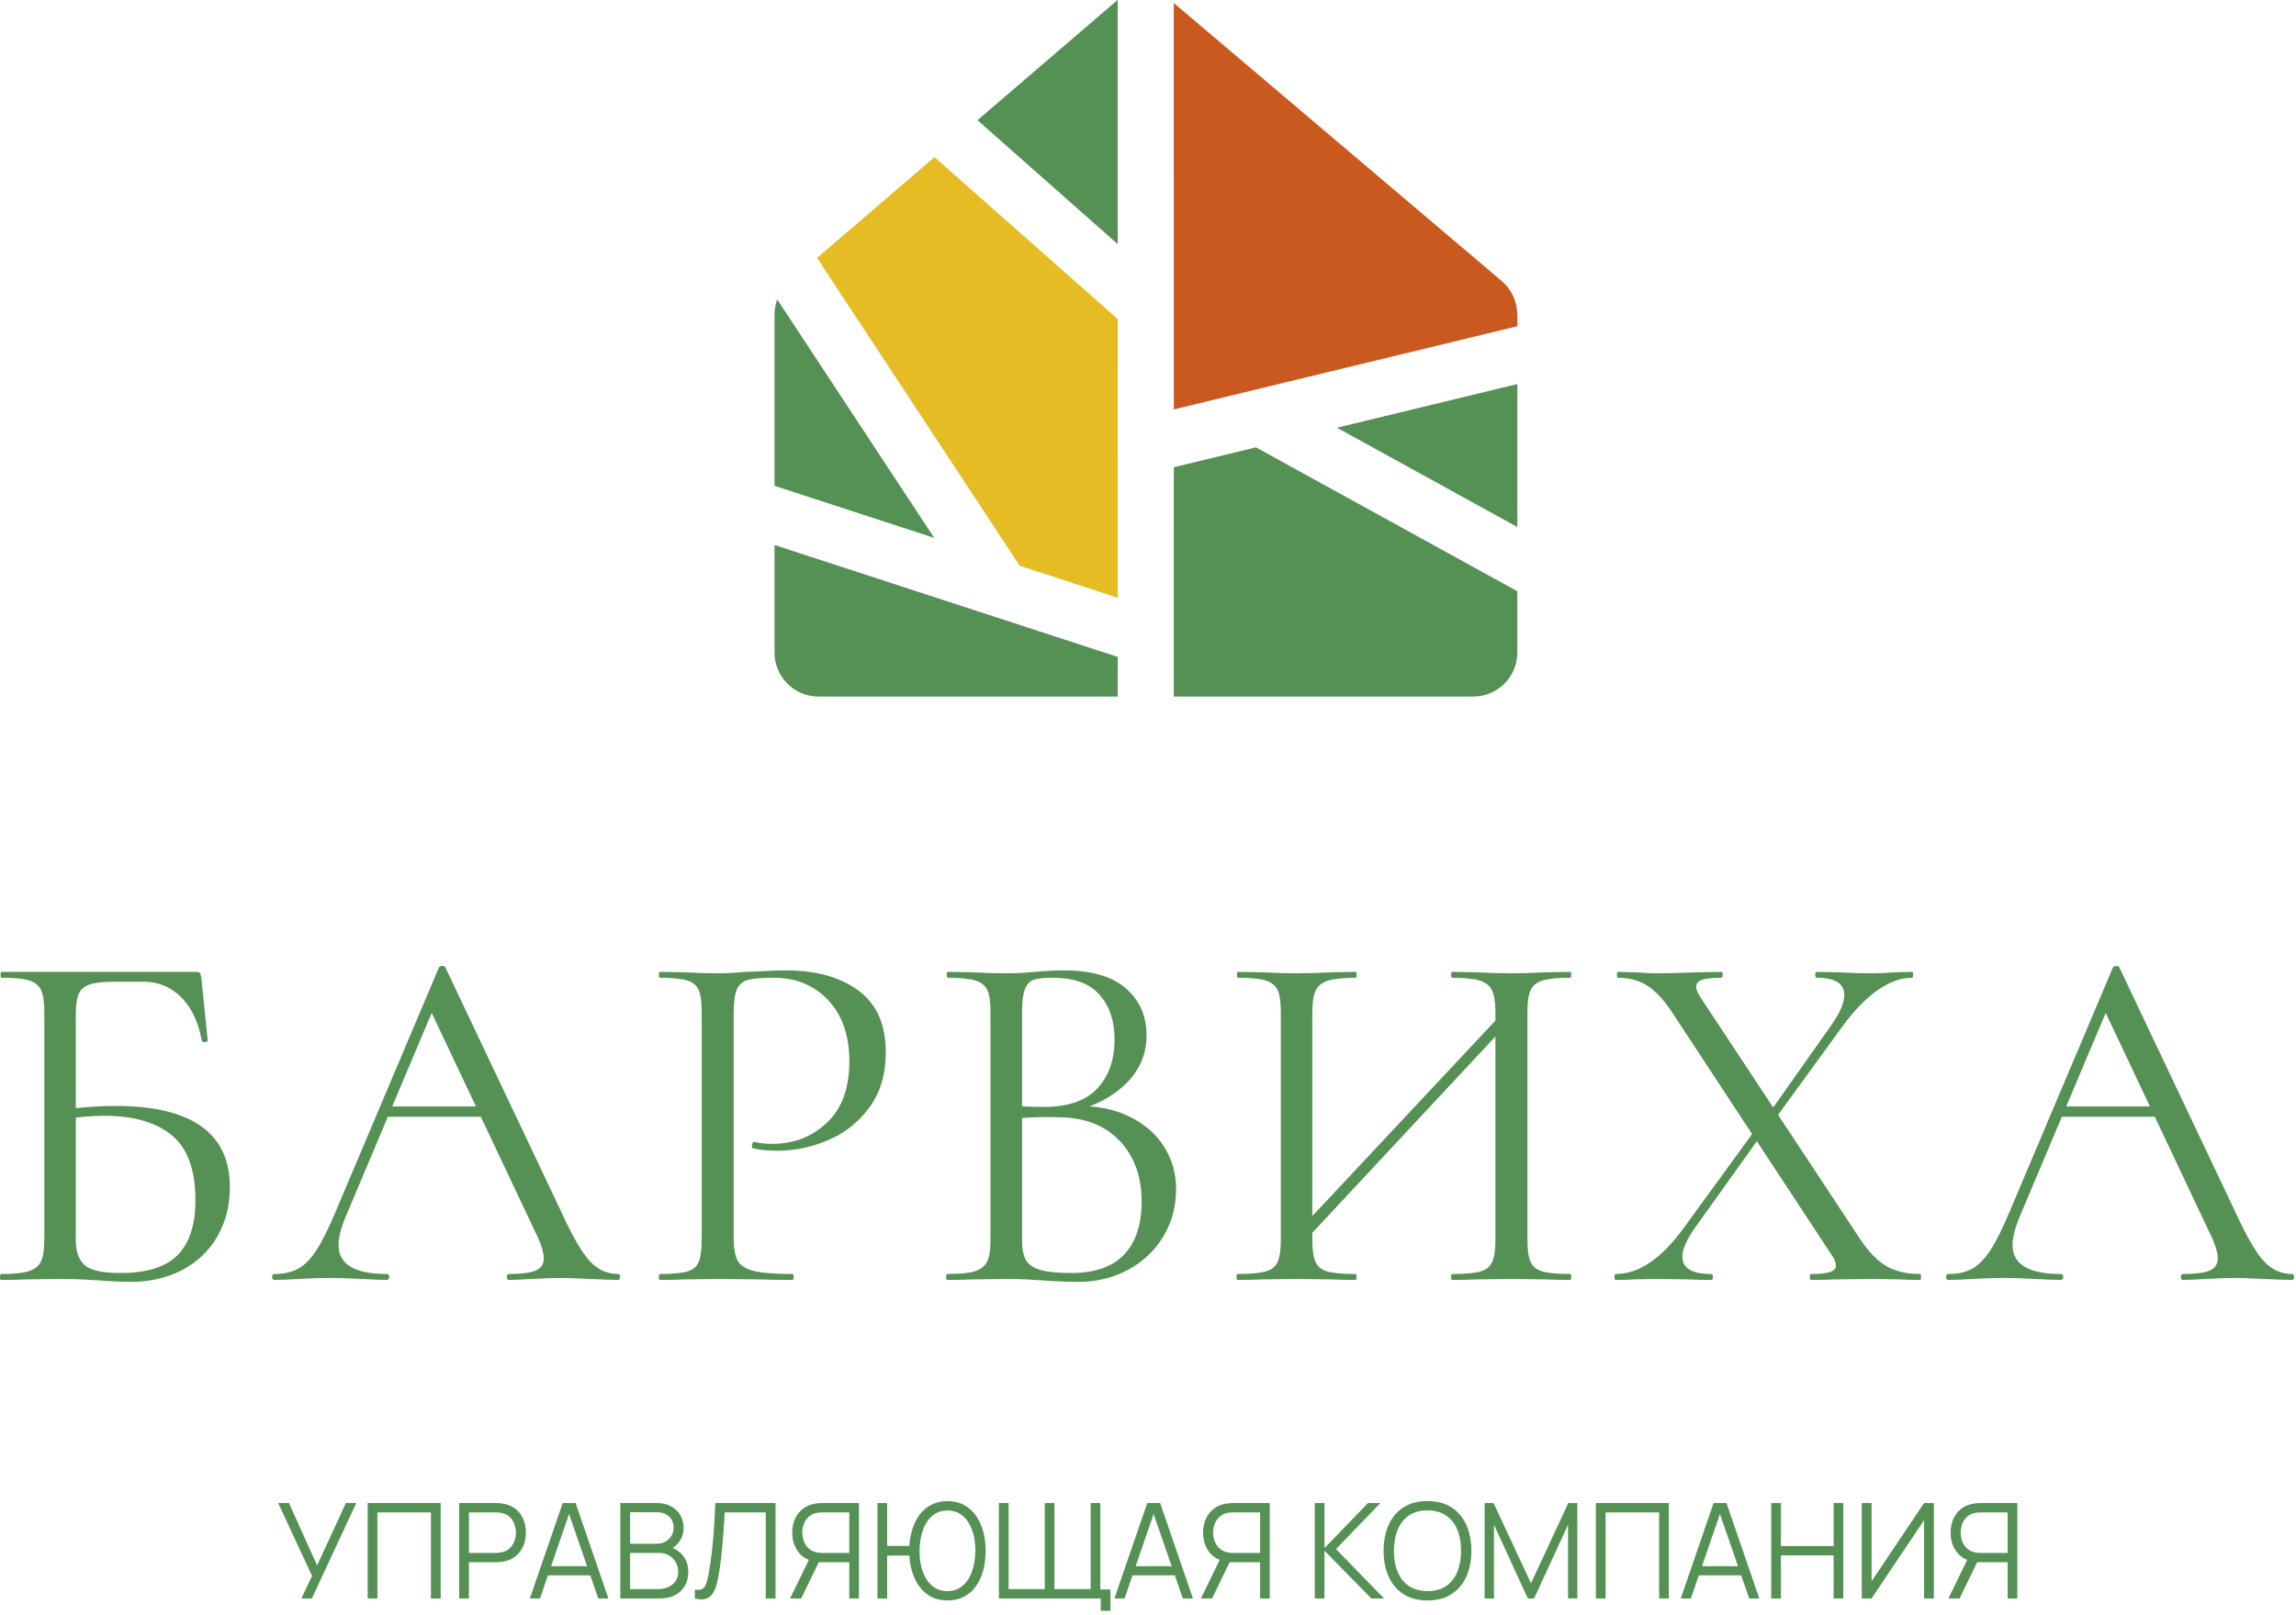
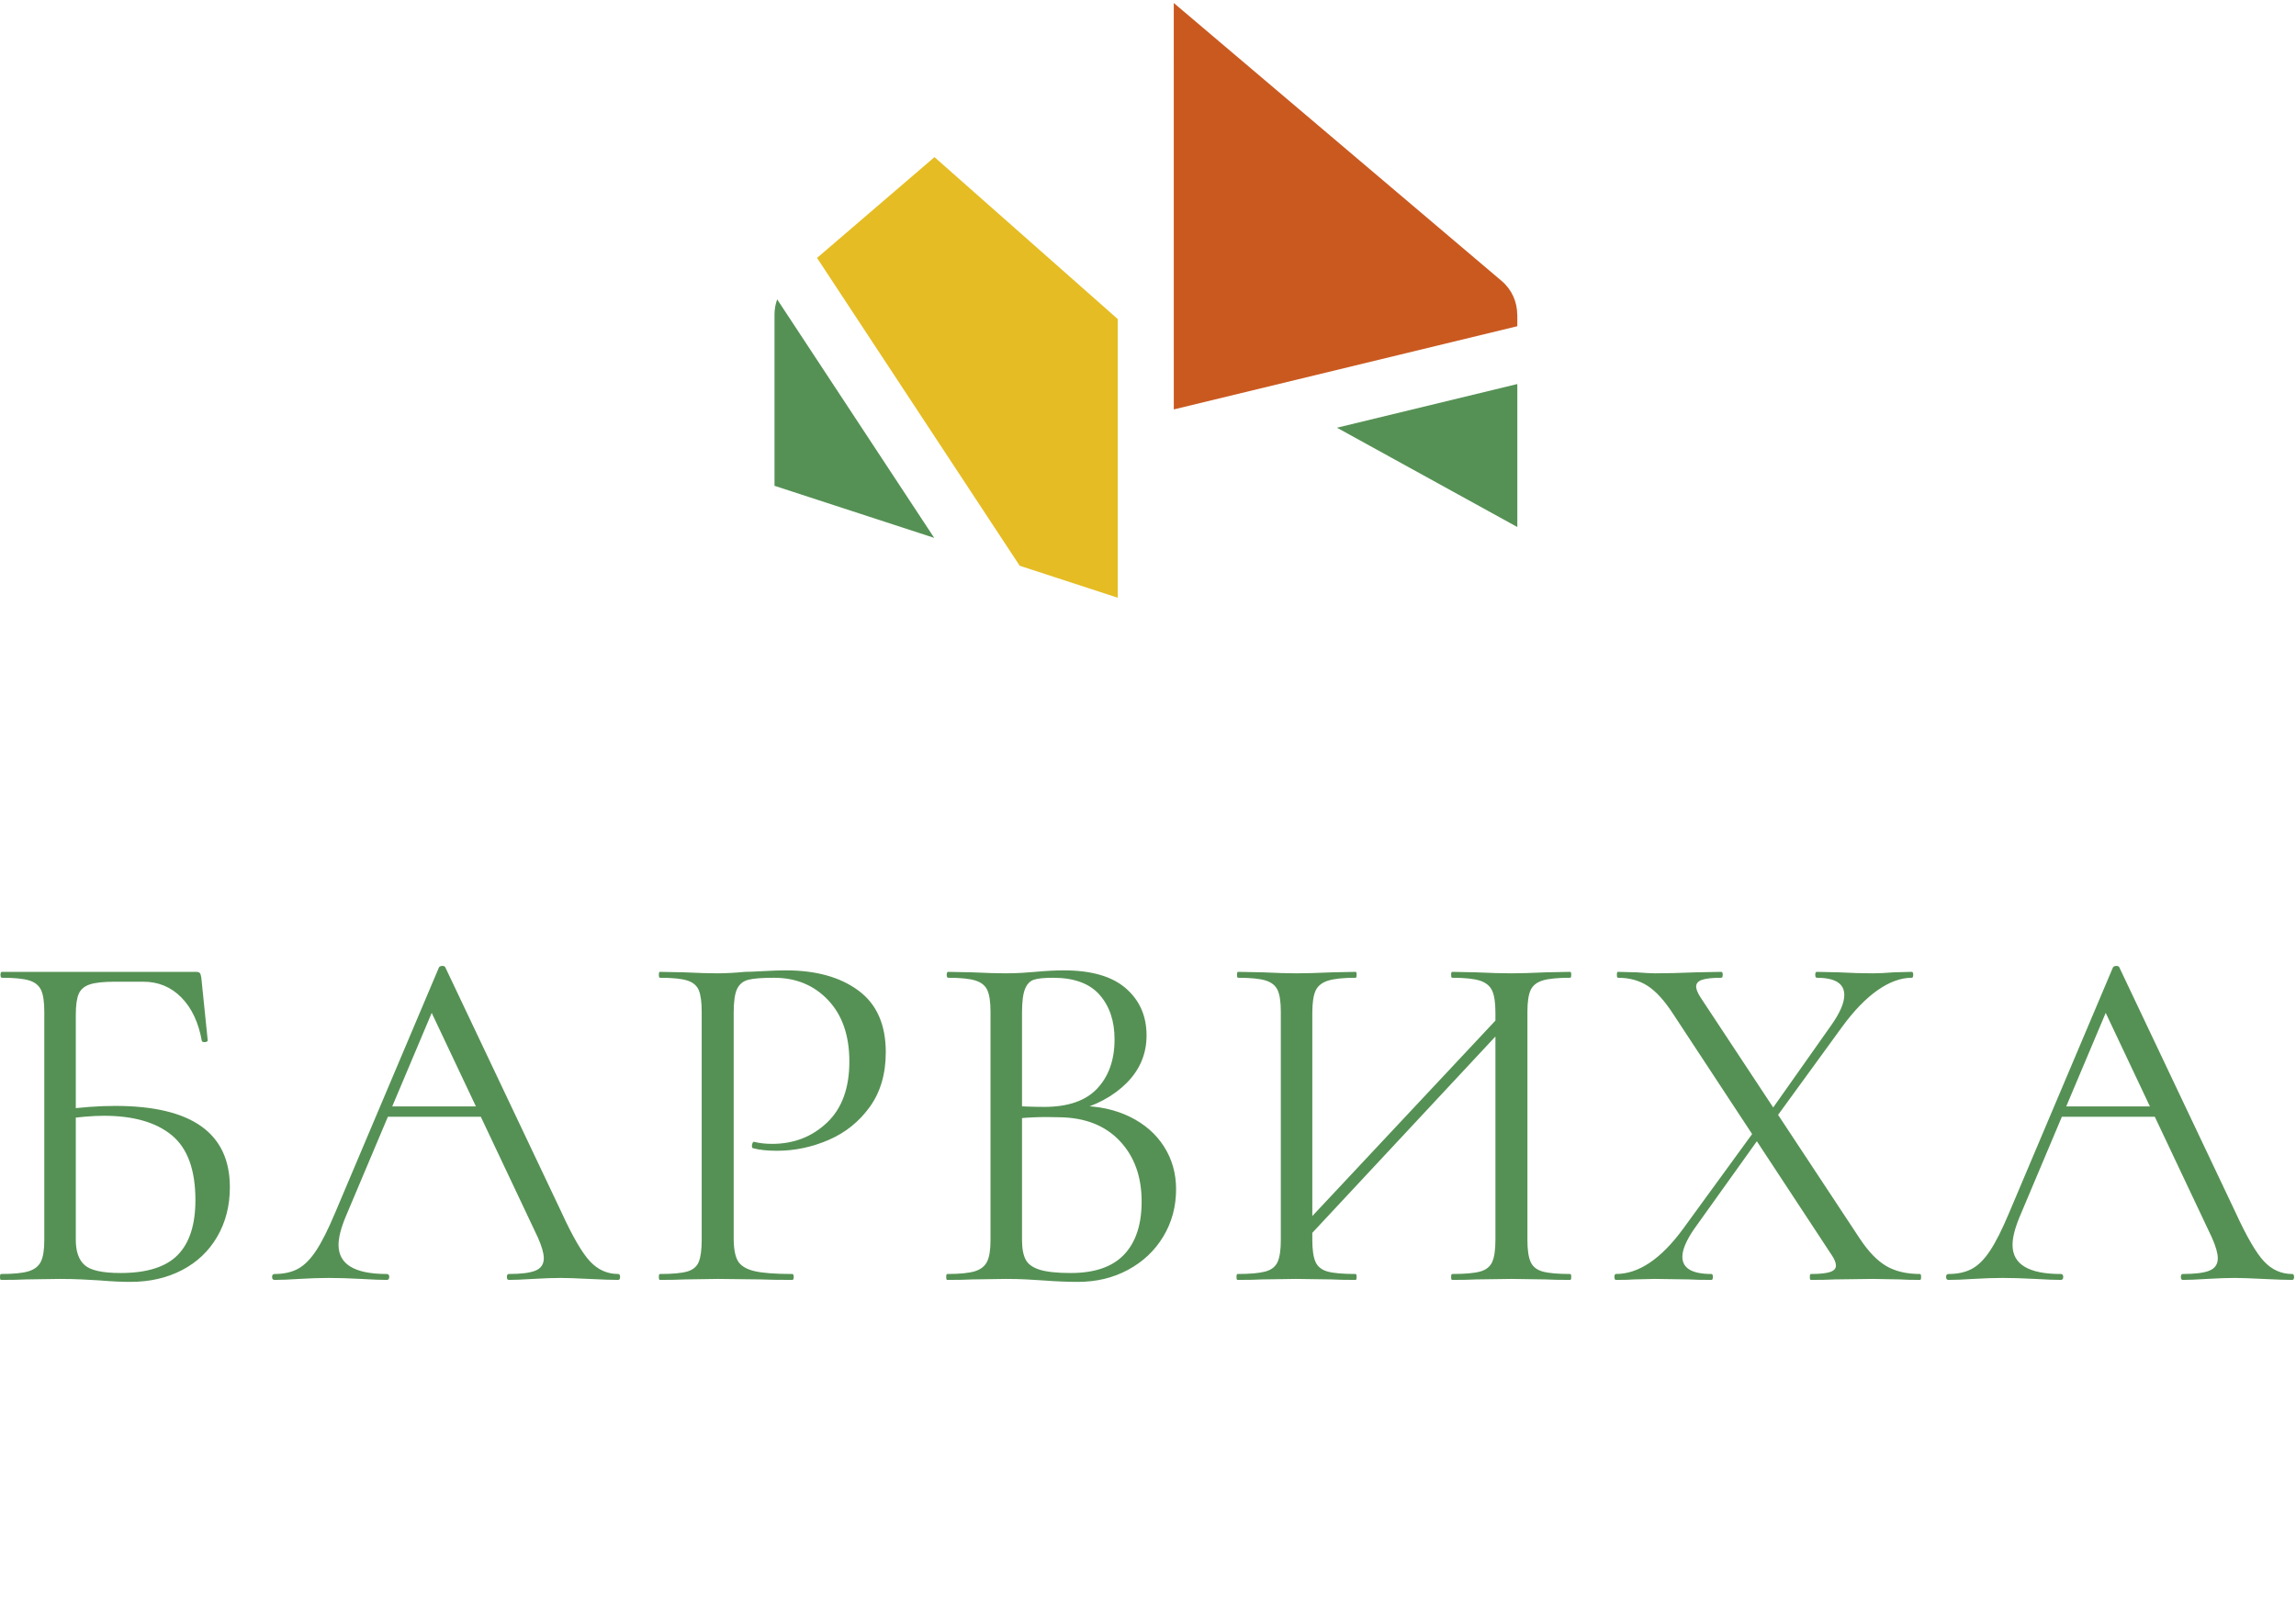
<svg xmlns="http://www.w3.org/2000/svg" width="442" height="311" viewBox="0 0 442 311" fill="none">
  <path fill-rule="evenodd" clip-rule="evenodd" d="M149.1 93.55V60.568C149.1 59.542 149.282 58.559 149.615 57.649L179.845 103.577L149.1 93.55Z" fill="#559154" />
-   <path fill-rule="evenodd" clip-rule="evenodd" d="M215.171 134.135H157.569C152.892 134.135 149.1 130.336 149.1 125.652V104.947L215.171 126.495L215.171 134.135Z" fill="#559154" />
-   <path fill-rule="evenodd" clip-rule="evenodd" d="M292.097 113.855V125.652C292.097 130.336 288.305 134.134 283.628 134.134H225.97L225.967 89.972L241.781 86.141L292.097 113.855Z" fill="#559154" />
  <path fill-rule="evenodd" clip-rule="evenodd" d="M292.097 73.952V101.486L257.377 82.363L292.097 73.952Z" fill="#559154" />
  <path fill-rule="evenodd" clip-rule="evenodd" d="M225.962 0.577L289.086 54.106C291.06 55.78 292.076 58.166 292.077 60.568H292.097V62.819L225.967 78.839L225.962 0.577Z" fill="#CA5920" />
-   <path fill-rule="evenodd" clip-rule="evenodd" d="M188.173 23.147L214.718 0.357C214.863 0.232 215.012 0.113 215.164 0L215.166 47.005L188.173 23.147Z" fill="#559154" />
  <path fill-rule="evenodd" clip-rule="evenodd" d="M157.288 49.666L179.896 30.255L215.167 61.432L215.171 115.098L196.304 108.944L157.288 49.666Z" fill="#E5BC23" />
  <path d="M25.111 246.844C23.405 246.844 21.415 246.75 19.141 246.56C18.193 246.497 17.057 246.433 15.73 246.37C14.403 246.307 12.982 246.275 11.466 246.275L5.022 246.37C3.885 246.433 2.274 246.465 0.19 246.465C0.063 246.465 0 246.275 0 245.895C0 245.515 0.063 245.326 0.19 245.326C2.59 245.326 4.359 245.152 5.496 244.804C6.634 244.456 7.423 243.839 7.865 242.953C8.307 242.067 8.529 240.675 8.529 238.777V194.831C8.529 192.933 8.323 191.541 7.913 190.654C7.502 189.769 6.744 189.152 5.638 188.804C4.533 188.455 2.779 188.282 0.379 188.282C0.19 188.282 0.095 188.092 0.095 187.712C0.095 187.332 0.19 187.143 0.379 187.143H37.714C38.092 187.143 38.346 187.222 38.471 187.38C38.598 187.538 38.693 187.839 38.756 188.282L39.987 200.336C39.987 200.526 39.813 200.636 39.467 200.668C39.119 200.7 38.914 200.621 38.851 200.431C38.219 196.887 36.908 194.103 34.918 192.078C32.928 190.054 30.48 189.041 27.575 189.041H22.174C19.963 189.041 18.336 189.215 17.293 189.563C16.251 189.911 15.54 190.512 15.162 191.366C14.782 192.221 14.593 193.565 14.593 195.4V238.777C14.593 240.991 15.162 242.605 16.298 243.617C17.435 244.63 19.741 245.136 23.216 245.136C28.269 245.136 31.933 243.981 34.208 241.671C36.481 239.362 37.619 235.834 37.619 231.088C37.619 225.267 36.103 221.106 33.07 218.607C30.038 216.108 25.68 214.858 19.994 214.858C17.909 214.858 15.257 215.08 12.034 215.522L11.845 213.719C15.572 213.213 19.014 212.959 22.174 212.959C36.892 212.959 44.252 218.18 44.252 228.62C44.252 232.164 43.446 235.328 41.835 238.112C40.224 240.896 37.966 243.048 35.06 244.566C32.154 246.085 28.838 246.844 25.111 246.844ZM74.363 213.054H93.883L94.547 215.048H72.942L74.363 213.054ZM118.994 245.326C119.247 245.326 119.373 245.515 119.373 245.895C119.373 246.275 119.247 246.465 118.994 246.465C117.794 246.465 115.93 246.402 113.403 246.275C110.877 246.148 109.044 246.085 107.907 246.085C106.517 246.085 104.749 246.148 102.601 246.275C100.579 246.402 99.032 246.465 97.958 246.465C97.705 246.465 97.579 246.275 97.579 245.895C97.579 245.515 97.705 245.326 97.958 245.326C100.359 245.326 102.08 245.104 103.122 244.661C104.164 244.218 104.686 243.428 104.686 242.288C104.686 241.339 104.306 240.011 103.549 238.302L82.513 193.786L84.881 190.844L66.499 234.41C65.614 236.562 65.172 238.334 65.172 239.726C65.172 243.459 68.268 245.326 74.458 245.326C74.774 245.326 74.932 245.515 74.932 245.895C74.932 246.275 74.774 246.465 74.458 246.465C73.321 246.465 71.679 246.402 69.531 246.275C67.13 246.148 65.046 246.085 63.277 246.085C61.635 246.085 59.74 246.148 57.592 246.275C55.697 246.402 54.117 246.465 52.854 246.465C52.538 246.465 52.38 246.275 52.38 245.895C52.38 245.515 52.538 245.326 52.854 245.326C54.623 245.326 56.123 244.993 57.355 244.329C58.587 243.665 59.755 242.494 60.861 240.817C61.966 239.14 63.182 236.72 64.509 233.556L84.503 186.288C84.629 186.098 84.85 186.003 85.165 186.003C85.482 186.003 85.671 186.098 85.735 186.288L108.097 233.461C110.244 238.144 112.077 241.292 113.593 242.905C115.109 244.519 116.91 245.326 118.994 245.326ZM141.241 238.397C141.241 240.422 141.509 241.893 142.046 242.811C142.583 243.728 143.626 244.376 145.174 244.756C146.721 245.136 149.169 245.326 152.517 245.326C152.707 245.326 152.801 245.515 152.801 245.895C152.801 246.275 152.707 246.465 152.517 246.465C149.927 246.465 147.906 246.433 146.453 246.37L138.209 246.275L131.86 246.37C130.66 246.433 129.049 246.465 127.027 246.465C126.901 246.465 126.838 246.275 126.838 245.895C126.838 245.515 126.901 245.326 127.027 245.326C129.428 245.326 131.181 245.168 132.287 244.851C133.393 244.535 134.134 243.918 134.513 243C134.892 242.083 135.082 240.675 135.082 238.777V194.831C135.082 192.933 134.892 191.541 134.513 190.654C134.134 189.769 133.393 189.152 132.287 188.804C131.181 188.455 129.428 188.282 127.027 188.282C126.901 188.282 126.838 188.092 126.838 187.712C126.838 187.332 126.901 187.143 127.027 187.143L131.765 187.237C134.419 187.364 136.535 187.427 138.114 187.427C139.693 187.427 141.462 187.332 143.421 187.143C144.178 187.143 145.378 187.095 147.021 187C148.664 186.905 150.085 186.858 151.286 186.858C157.097 186.858 161.756 188.155 165.261 190.749C168.768 193.344 170.521 197.298 170.521 202.614C170.521 206.79 169.494 210.302 167.441 213.149C165.388 215.997 162.75 218.117 159.529 219.509C156.307 220.901 152.991 221.597 149.579 221.597C147.748 221.597 146.232 221.439 145.031 221.122C144.842 221.122 144.747 220.964 144.747 220.647C144.747 220.458 144.795 220.268 144.89 220.078C144.984 219.889 145.094 219.825 145.221 219.889C146.232 220.142 147.369 220.268 148.632 220.268C152.801 220.268 156.323 218.907 159.197 216.187C162.071 213.466 163.509 209.542 163.509 204.417C163.509 199.419 162.15 195.48 159.434 192.6C156.718 189.721 153.244 188.282 149.011 188.282C146.737 188.282 145.094 188.408 144.084 188.661C143.073 188.914 142.347 189.5 141.904 190.417C141.462 191.335 141.241 192.869 141.241 195.021V238.397ZM207.739 212.959C211.404 212.959 214.656 213.656 217.5 215.048C220.342 216.44 222.537 218.354 224.085 220.79C225.632 223.226 226.407 225.963 226.407 229C226.407 232.354 225.585 235.391 223.943 238.112C222.301 240.833 220.042 242.969 217.167 244.519C214.293 246.069 211.088 246.844 207.55 246.844C205.465 246.844 203.191 246.75 200.727 246.56C199.843 246.497 198.801 246.433 197.6 246.37C196.4 246.307 195.073 246.275 193.621 246.275L187.177 246.37C186.04 246.433 184.43 246.465 182.345 246.465C182.218 246.465 182.155 246.275 182.155 245.895C182.155 245.515 182.218 245.326 182.345 245.326C184.746 245.326 186.514 245.152 187.651 244.804C188.788 244.456 189.577 243.839 190.02 242.953C190.462 242.067 190.683 240.675 190.683 238.777V194.831C190.683 192.933 190.478 191.541 190.068 190.654C189.657 189.769 188.883 189.152 187.745 188.804C186.609 188.455 184.871 188.282 182.534 188.282C182.345 188.282 182.25 188.092 182.25 187.712C182.25 187.332 182.345 187.143 182.534 187.143L187.177 187.237C189.831 187.364 191.978 187.427 193.621 187.427C194.758 187.427 195.815 187.396 196.795 187.332C197.774 187.269 198.611 187.206 199.306 187.143C201.328 186.953 203.16 186.858 204.802 186.858C210.108 186.858 214.088 188.013 216.741 190.322C219.395 192.632 220.721 195.653 220.721 199.387C220.721 202.93 219.442 205.983 216.883 208.546C214.325 211.109 210.929 212.928 206.697 214.004L207.739 212.959ZM202.717 188.282C201.011 188.282 199.78 188.408 199.021 188.661C198.264 188.914 197.695 189.515 197.316 190.465C196.937 191.414 196.748 192.933 196.748 195.021V213.624L193.716 212.864C196.432 213.054 198.864 213.149 201.011 213.149C205.623 213.149 209.034 211.963 211.245 209.59C213.456 207.217 214.562 204.069 214.562 200.146C214.562 196.603 213.598 193.739 211.672 191.556C209.745 189.373 206.761 188.282 202.717 188.282ZM206.128 245.136C210.74 245.136 214.167 243.95 216.41 241.576C218.653 239.204 219.774 235.803 219.774 231.373C219.774 226.564 218.368 222.673 215.557 219.699C212.746 216.725 208.877 215.206 203.95 215.143C200.349 215.016 197.032 215.174 193.999 215.617L196.748 214.573V238.777C196.748 240.422 196.985 241.687 197.458 242.573C197.932 243.459 198.848 244.108 200.206 244.519C201.564 244.93 203.538 245.136 206.128 245.136ZM248.938 238.112L290.631 193.597L292.147 195.021L250.549 239.631L248.938 238.112ZM238.231 246.465C238.104 246.465 238.041 246.275 238.041 245.895C238.041 245.515 238.104 245.326 238.231 245.326C240.631 245.326 242.416 245.168 243.585 244.851C244.753 244.535 245.542 243.918 245.953 243C246.363 242.083 246.569 240.675 246.569 238.777V194.831C246.569 192.933 246.363 191.541 245.953 190.654C245.542 189.769 244.769 189.152 243.632 188.804C242.494 188.455 240.726 188.282 238.326 188.282C238.199 188.282 238.136 188.092 238.136 187.712C238.136 187.332 238.199 187.143 238.326 187.143L243.158 187.237C245.811 187.364 247.927 187.427 249.506 187.427C251.338 187.427 253.644 187.364 256.423 187.237L260.972 187.143C261.099 187.143 261.161 187.332 261.161 187.712C261.161 188.092 261.099 188.282 260.972 188.282C258.572 188.282 256.787 188.472 255.618 188.851C254.449 189.231 253.66 189.879 253.249 190.797C252.839 191.714 252.633 193.122 252.633 195.021V238.777C252.633 240.675 252.839 242.083 253.249 243C253.66 243.918 254.433 244.535 255.571 244.851C256.708 245.168 258.508 245.326 260.972 245.326C261.099 245.326 261.161 245.515 261.161 245.895C261.161 246.275 261.099 246.465 260.972 246.465C259.014 246.465 257.466 246.433 256.329 246.37L249.506 246.275L242.969 246.37C241.831 246.433 240.251 246.465 238.231 246.465ZM279.545 246.465C279.418 246.465 279.355 246.275 279.355 245.895C279.355 245.515 279.418 245.326 279.545 245.326C282.008 245.326 283.808 245.168 284.945 244.851C286.082 244.535 286.856 243.918 287.267 243C287.678 242.083 287.883 240.675 287.883 238.777V195.021C287.883 193.122 287.678 191.714 287.267 190.797C286.856 189.879 286.082 189.231 284.945 188.851C283.808 188.472 282.008 188.282 279.545 188.282C279.418 188.282 279.355 188.092 279.355 187.712C279.355 187.332 279.418 187.143 279.545 187.143L284.187 187.237C286.841 187.364 289.114 187.427 291.01 187.427C292.589 187.427 294.769 187.364 297.548 187.237L302.286 187.143C302.412 187.143 302.476 187.332 302.476 187.712C302.476 188.092 302.412 188.282 302.286 188.282C299.886 188.282 298.116 188.455 296.98 188.804C295.842 189.152 295.069 189.769 294.658 190.654C294.248 191.541 294.042 192.933 294.042 194.831V238.777C294.042 240.675 294.248 242.083 294.658 243C295.069 243.918 295.842 244.535 296.98 244.851C298.116 245.168 299.886 245.326 302.286 245.326C302.412 245.326 302.476 245.515 302.476 245.895C302.476 246.275 302.412 246.465 302.286 246.465C300.264 246.465 298.685 246.433 297.548 246.37L291.01 246.275L284.187 246.37C283.05 246.433 281.502 246.465 279.545 246.465ZM348.602 246.465C348.475 246.465 348.411 246.275 348.411 245.895C348.411 245.515 348.475 245.326 348.602 245.326C350.308 245.326 351.539 245.199 352.297 244.946C353.055 244.693 353.434 244.281 353.434 243.712C353.434 243.143 353.149 242.446 352.581 241.624L322.069 195.21C320.428 192.679 318.8 190.892 317.189 189.847C315.579 188.804 313.667 188.282 311.457 188.282C311.33 188.282 311.267 188.092 311.267 187.712C311.267 187.332 311.33 187.143 311.457 187.143L315.057 187.237C316.7 187.364 317.9 187.427 318.658 187.427C320.806 187.427 323.396 187.364 326.429 187.237L331.356 187.143C331.545 187.143 331.64 187.332 331.64 187.712C331.64 188.092 331.545 188.282 331.356 188.282C329.713 188.282 328.498 188.408 327.708 188.661C326.918 188.914 326.523 189.357 326.523 189.99C326.523 190.496 326.807 191.192 327.376 192.078L358.077 238.587C359.72 241.054 361.409 242.795 363.146 243.807C364.884 244.82 367.048 245.326 369.638 245.326C369.763 245.326 369.827 245.515 369.827 245.895C369.827 246.275 369.763 246.465 369.638 246.465C367.995 246.465 366.7 246.433 365.753 246.37L360.541 246.275L353.244 246.37C352.108 246.433 350.56 246.465 348.602 246.465ZM311.078 246.465C310.889 246.465 310.794 246.275 310.794 245.895C310.794 245.515 310.889 245.326 311.078 245.326C315.436 245.326 319.732 242.446 323.965 236.688L338.273 217.041L339.41 218.085L326.05 236.783C324.596 238.935 323.87 240.675 323.87 242.004C323.87 244.218 325.734 245.326 329.46 245.326C329.65 245.326 329.745 245.515 329.745 245.895C329.745 246.275 329.65 246.465 329.46 246.465C327.565 246.465 326.113 246.433 325.101 246.37L318.563 246.275L314.584 246.37C313.889 246.433 312.721 246.465 311.078 246.465ZM339.695 215.617L352.487 197.488C354.193 195.084 355.044 193.122 355.044 191.604C355.044 189.389 353.276 188.282 349.738 188.282C349.549 188.282 349.454 188.092 349.454 187.712C349.454 187.332 349.549 187.143 349.738 187.143L354.003 187.237C356.403 187.364 358.582 187.427 360.541 187.427C361.678 187.427 363.005 187.364 364.521 187.237L368.027 187.143C368.216 187.143 368.311 187.332 368.311 187.712C368.311 188.092 368.216 188.282 368.027 188.282C365.942 188.282 363.762 189.072 361.488 190.654C359.214 192.236 356.94 194.578 354.666 197.678L340.926 216.567L339.695 215.617ZM396.622 213.054H416.142L416.806 215.048H395.201L396.622 213.054ZM441.253 245.326C441.506 245.326 441.631 245.515 441.631 245.895C441.631 246.275 441.506 246.465 441.253 246.465C440.052 246.465 438.189 246.402 435.662 246.275C433.135 246.148 431.303 246.085 430.166 246.085C428.776 246.085 427.007 246.148 424.86 246.275C422.838 246.402 421.29 246.465 420.217 246.465C419.964 246.465 419.838 246.275 419.838 245.895C419.838 245.515 419.964 245.326 420.217 245.326C422.617 245.326 424.338 245.104 425.381 244.661C426.423 244.218 426.945 243.428 426.945 242.288C426.945 241.339 426.565 240.011 425.807 238.302L404.771 193.786L407.14 190.844L388.758 234.41C387.873 236.562 387.431 238.334 387.431 239.726C387.431 243.459 390.526 245.326 396.717 245.326C397.033 245.326 397.191 245.515 397.191 245.895C397.191 246.275 397.033 246.465 396.717 246.465C395.58 246.465 393.937 246.402 391.789 246.275C389.389 246.148 387.304 246.085 385.536 246.085C383.893 246.085 381.998 246.148 379.851 246.275C377.956 246.402 376.376 246.465 375.113 246.465C374.796 246.465 374.639 246.275 374.639 245.895C374.639 245.515 374.796 245.326 375.113 245.326C376.881 245.326 378.382 244.993 379.613 244.329C380.845 243.665 382.014 242.494 383.12 240.817C384.225 239.14 385.441 236.72 386.768 233.556L406.761 186.288C406.888 186.098 407.109 186.003 407.424 186.003C407.74 186.003 407.929 186.098 407.993 186.288L430.356 233.461C432.503 238.144 434.335 241.292 435.851 242.905C437.368 244.519 439.168 245.326 441.253 245.326Z" fill="#559154" />
-   <path d="M58.008 307.806L60.071 303.456L53.549 289.433H55.625L61.052 301.439L66.58 289.433H68.581L60.045 307.806H58.008ZM70.784 307.806V289.433H84.834V307.806H82.962V291.232H72.656V307.806H70.784ZM88.401 307.806V289.433H95.483C95.662 289.433 95.866 289.437 96.091 289.45C96.316 289.462 96.54 289.492 96.77 289.535C97.729 289.679 98.544 290.011 99.212 290.534C99.877 291.057 100.383 291.716 100.727 292.508C101.071 293.299 101.241 294.175 101.241 295.136C101.241 296.089 101.067 296.961 100.718 297.752C100.371 298.543 99.865 299.198 99.198 299.721C98.532 300.244 97.721 300.58 96.77 300.725C96.54 300.759 96.316 300.784 96.091 300.801C95.866 300.818 95.662 300.827 95.483 300.827H90.273V307.806H88.401ZM90.273 299.041H95.432C95.585 299.041 95.763 299.032 95.967 299.015C96.171 298.998 96.371 298.968 96.566 298.926C97.194 298.79 97.713 298.53 98.116 298.148C98.52 297.765 98.82 297.309 99.021 296.782C99.219 296.255 99.318 295.706 99.318 295.136C99.318 294.566 99.219 294.013 99.021 293.482C98.82 292.95 98.52 292.495 98.116 292.112C97.713 291.729 97.194 291.47 96.566 291.334C96.371 291.291 96.171 291.262 95.967 291.249C95.763 291.236 95.585 291.232 95.432 291.232H90.273V299.041ZM102.005 307.806L108.323 289.433H110.807L117.126 307.806H115.176L109.177 290.479H109.916L103.954 307.806H102.005ZM104.82 303.353V301.593H114.298V303.353H104.82ZM119.418 307.806V289.433H126.501C127.528 289.433 128.424 289.645 129.188 290.071C129.953 290.496 130.547 291.066 130.972 291.785C131.396 292.503 131.608 293.299 131.608 294.167C131.608 295.153 131.345 296.03 130.819 296.799C130.293 297.569 129.587 298.105 128.705 298.403L128.679 297.777C129.867 298.118 130.801 298.713 131.481 299.564C132.161 300.415 132.501 301.444 132.501 302.652C132.501 303.715 132.276 304.629 131.825 305.399C131.375 306.169 130.742 306.764 129.927 307.181C129.112 307.598 128.165 307.806 127.087 307.806H119.418ZM121.303 306.007H126.628C127.375 306.007 128.046 305.871 128.64 305.603C129.235 305.335 129.707 304.957 130.05 304.463C130.394 303.97 130.564 303.374 130.564 302.677C130.564 301.997 130.407 301.384 130.093 300.84C129.778 300.295 129.354 299.857 128.815 299.53C128.276 299.202 127.659 299.041 126.972 299.041H121.303V306.007ZM121.303 297.267H126.488C127.073 297.267 127.609 297.131 128.093 296.863C128.577 296.595 128.963 296.229 129.248 295.761C129.533 295.294 129.672 294.754 129.672 294.141C129.672 293.273 129.376 292.567 128.776 292.023C128.178 291.478 127.414 291.206 126.488 291.206H121.303V297.267ZM133.761 307.806V306.135C134.228 306.177 134.615 306.156 134.921 306.076C135.227 305.994 135.477 305.812 135.668 305.522C135.859 305.233 136.025 304.8 136.17 304.225C136.314 303.651 136.457 302.902 136.602 301.975C136.764 300.972 136.904 299.972 137.018 298.977C137.133 297.982 137.235 296.969 137.325 295.944C137.413 294.919 137.485 293.869 137.544 292.788C137.604 291.708 137.659 290.589 137.71 289.433H149.289V307.806H147.417V291.232H139.519C139.46 292.108 139.404 293.005 139.35 293.924C139.294 294.843 139.226 295.783 139.146 296.744C139.065 297.705 138.967 298.692 138.853 299.709C138.738 300.725 138.593 301.775 138.424 302.856C138.288 303.672 138.131 304.429 137.948 305.127C137.766 305.824 137.511 306.411 137.184 306.888C136.857 307.364 136.42 307.691 135.872 307.87C135.324 308.049 134.62 308.028 133.761 307.806ZM165.352 307.806H163.493V300.827H157.391L156.741 300.674C155.383 300.41 154.338 299.768 153.608 298.747C152.877 297.727 152.513 296.523 152.513 295.136C152.513 294.175 152.686 293.299 153.034 292.508C153.383 291.716 153.892 291.057 154.559 290.534C155.225 290.011 156.032 289.679 156.983 289.535C157.221 289.492 157.45 289.462 157.671 289.45C157.892 289.437 158.092 289.433 158.27 289.433H165.352V307.806ZM154.245 307.806H152.092L156.067 299.64L157.862 300.329L154.245 307.806ZM163.493 299.041V291.232H158.321C158.177 291.232 158.003 291.236 157.794 291.249C157.586 291.262 157.383 291.291 157.187 291.334C156.558 291.47 156.045 291.729 155.641 292.112C155.239 292.495 154.937 292.95 154.742 293.482C154.546 294.013 154.449 294.566 154.449 295.136C154.449 295.706 154.546 296.255 154.742 296.782C154.937 297.309 155.239 297.765 155.641 298.148C156.045 298.53 156.558 298.79 157.187 298.926C157.383 298.968 157.586 298.998 157.794 299.015C158.003 299.032 158.177 299.041 158.321 299.041H163.493ZM168.919 307.806V289.433H170.791V297.688H175.785V299.551H170.791V307.806H168.919ZM182.384 308.189C181.169 308.189 180.103 307.938 179.182 307.436C178.261 306.934 177.492 306.241 176.881 305.361C176.269 304.48 175.811 303.464 175.5 302.307C175.191 301.15 175.033 299.921 175.033 298.62C175.033 297.309 175.191 296.08 175.5 294.932C175.811 293.784 176.269 292.767 176.881 291.887C177.492 291.007 178.261 290.317 179.182 289.815C180.103 289.313 181.169 289.063 182.384 289.063C183.606 289.063 184.681 289.313 185.602 289.815C186.523 290.317 187.288 291.007 187.899 291.887C188.51 292.767 188.974 293.784 189.284 294.932C189.593 296.08 189.746 297.309 189.746 298.62C189.746 299.964 189.593 301.214 189.284 302.375C188.974 303.536 188.51 304.553 187.899 305.424C187.288 306.296 186.523 306.977 185.602 307.462C184.681 307.947 183.606 308.189 182.384 308.189ZM182.384 306.39C183.284 306.39 184.069 306.186 184.735 305.777C185.403 305.37 185.959 304.808 186.405 304.094C186.85 303.379 187.186 302.549 187.411 301.61C187.635 300.67 187.75 299.674 187.759 298.62C187.768 297.565 187.661 296.57 187.436 295.634C187.212 294.698 186.875 293.873 186.43 293.158C185.984 292.444 185.424 291.882 184.748 291.479C184.073 291.075 183.284 290.874 182.384 290.874C181.492 290.874 180.715 291.075 180.048 291.479C179.382 291.882 178.825 292.444 178.379 293.158C177.933 293.873 177.598 294.698 177.374 295.634C177.148 296.57 177.029 297.565 177.021 298.62C177.012 299.674 177.118 300.67 177.339 301.61C177.56 302.549 177.895 303.379 178.346 304.094C178.796 304.808 179.36 305.37 180.035 305.777C180.711 306.186 181.492 306.39 182.384 306.39ZM211.898 310.192V307.806H210.114V306.071H213.77V310.192H211.898ZM192.294 307.806V289.433H194.166V306.007H201.121V289.433H202.994V306.007H209.962V289.433H211.821V307.806H192.294ZM214.535 307.806L220.852 289.433H223.337L229.655 307.806H227.705L221.706 290.479H222.445L216.484 307.806H214.535ZM217.35 303.353V301.593H226.827V303.353H217.35ZM244.444 307.806H242.584V300.827H236.482L235.833 300.674C234.474 300.41 233.43 299.768 232.7 298.747C231.969 297.727 231.604 296.523 231.604 295.136C231.604 294.175 231.778 293.299 232.126 292.508C232.475 291.716 232.984 291.057 233.65 290.534C234.317 290.011 235.124 289.679 236.075 289.535C236.313 289.492 236.541 289.462 236.762 289.45C236.984 289.437 237.183 289.433 237.362 289.433H244.444V307.806ZM233.336 307.806H231.184L235.158 299.64L236.954 300.329L233.336 307.806ZM242.584 299.041V291.232H237.413C237.268 291.232 237.094 291.236 236.886 291.249C236.677 291.262 236.474 291.291 236.279 291.334C235.65 291.47 235.136 291.729 234.733 292.112C234.33 292.495 234.028 292.95 233.833 293.482C233.638 294.013 233.54 294.566 233.54 295.136C233.54 295.706 233.638 296.255 233.833 296.782C234.028 297.309 234.33 297.765 234.733 298.148C235.136 298.53 235.65 298.79 236.279 298.926C236.474 298.968 236.677 298.998 236.886 299.015C237.094 299.032 237.268 299.041 237.413 299.041H242.584ZM253.106 307.806V289.433H254.978V298.109L263.347 289.433H265.742L257.195 298.3L266.443 307.806H263.997L254.978 298.62V307.806H253.106ZM274.799 308.189C272.973 308.189 271.432 307.781 270.175 306.969C268.918 306.156 267.967 305.033 267.322 303.596C266.677 302.158 266.354 300.499 266.354 298.62C266.354 296.739 266.677 295.081 267.322 293.643C267.967 292.206 268.918 291.078 270.175 290.266C271.432 289.454 272.973 289.05 274.799 289.05C276.633 289.05 278.179 289.454 279.431 290.266C280.684 291.078 281.635 292.206 282.285 293.643C282.934 295.081 283.257 296.739 283.257 298.62C283.257 300.499 282.934 302.158 282.285 303.596C281.635 305.033 280.684 306.156 279.431 306.969C278.179 307.781 276.633 308.189 274.799 308.189ZM274.799 306.39C276.234 306.39 277.432 306.062 278.391 305.408C279.35 304.753 280.072 303.838 280.553 302.669C281.032 301.499 281.27 300.151 281.27 298.62C281.27 297.089 281.032 295.74 280.553 294.575C280.072 293.41 279.35 292.499 278.391 291.844C277.432 291.189 276.234 290.858 274.799 290.849C273.364 290.849 272.17 291.176 271.22 291.832C270.269 292.487 269.555 293.397 269.075 294.566C268.596 295.736 268.349 297.089 268.341 298.62C268.333 300.151 268.57 301.495 269.05 302.656C269.53 303.817 270.247 304.727 271.206 305.386C272.167 306.046 273.364 306.382 274.799 306.39ZM285.804 307.806V289.433H287.524L294.734 304.884L301.906 289.433H303.651V307.794H301.867V293.618L295.333 307.806H294.123L287.601 293.618V307.806H285.804ZM307.217 307.806V289.433H321.268V307.806H319.396V291.232H309.09V307.806H307.217ZM323.561 307.806L329.879 289.433H332.363L338.681 307.806H336.732L330.733 290.479H331.472L325.51 307.806H323.561ZM326.376 303.353V301.593H335.853V303.353H326.376ZM340.973 307.806V289.433H342.847V297.714H352.986V289.433H354.846V307.806H352.986V299.513H342.847V307.806H340.973ZM372.284 307.806H370.399V292.737L360.297 307.806H358.412V289.433H360.297V304.489L370.399 289.433H372.284V307.806ZM388.347 307.806H386.487V300.827H380.386L379.736 300.674C378.377 300.41 377.333 299.768 376.603 298.747C375.872 297.727 375.507 296.523 375.507 295.136C375.507 294.175 375.681 293.299 376.029 292.508C376.378 291.716 376.887 291.057 377.554 290.534C378.22 290.011 379.027 289.679 379.978 289.535C380.215 289.492 380.445 289.462 380.666 289.45C380.887 289.437 381.087 289.433 381.264 289.433H388.347V307.806ZM377.239 307.806H375.086L379.061 299.64L380.857 300.329L377.239 307.806ZM386.487 299.041V291.232H381.315C381.171 291.232 380.998 291.236 380.789 291.249C380.581 291.262 380.377 291.291 380.182 291.334C379.553 291.47 379.039 291.729 378.637 292.112C378.233 292.495 377.932 292.95 377.736 293.482C377.541 294.013 377.443 294.566 377.443 295.136C377.443 295.706 377.541 296.255 377.736 296.782C377.932 297.309 378.233 297.765 378.637 298.148C379.039 298.53 379.553 298.79 380.182 298.926C380.377 298.968 380.581 298.998 380.789 299.015C380.998 299.032 381.171 299.041 381.315 299.041H386.487Z" fill="#559154" />
</svg>